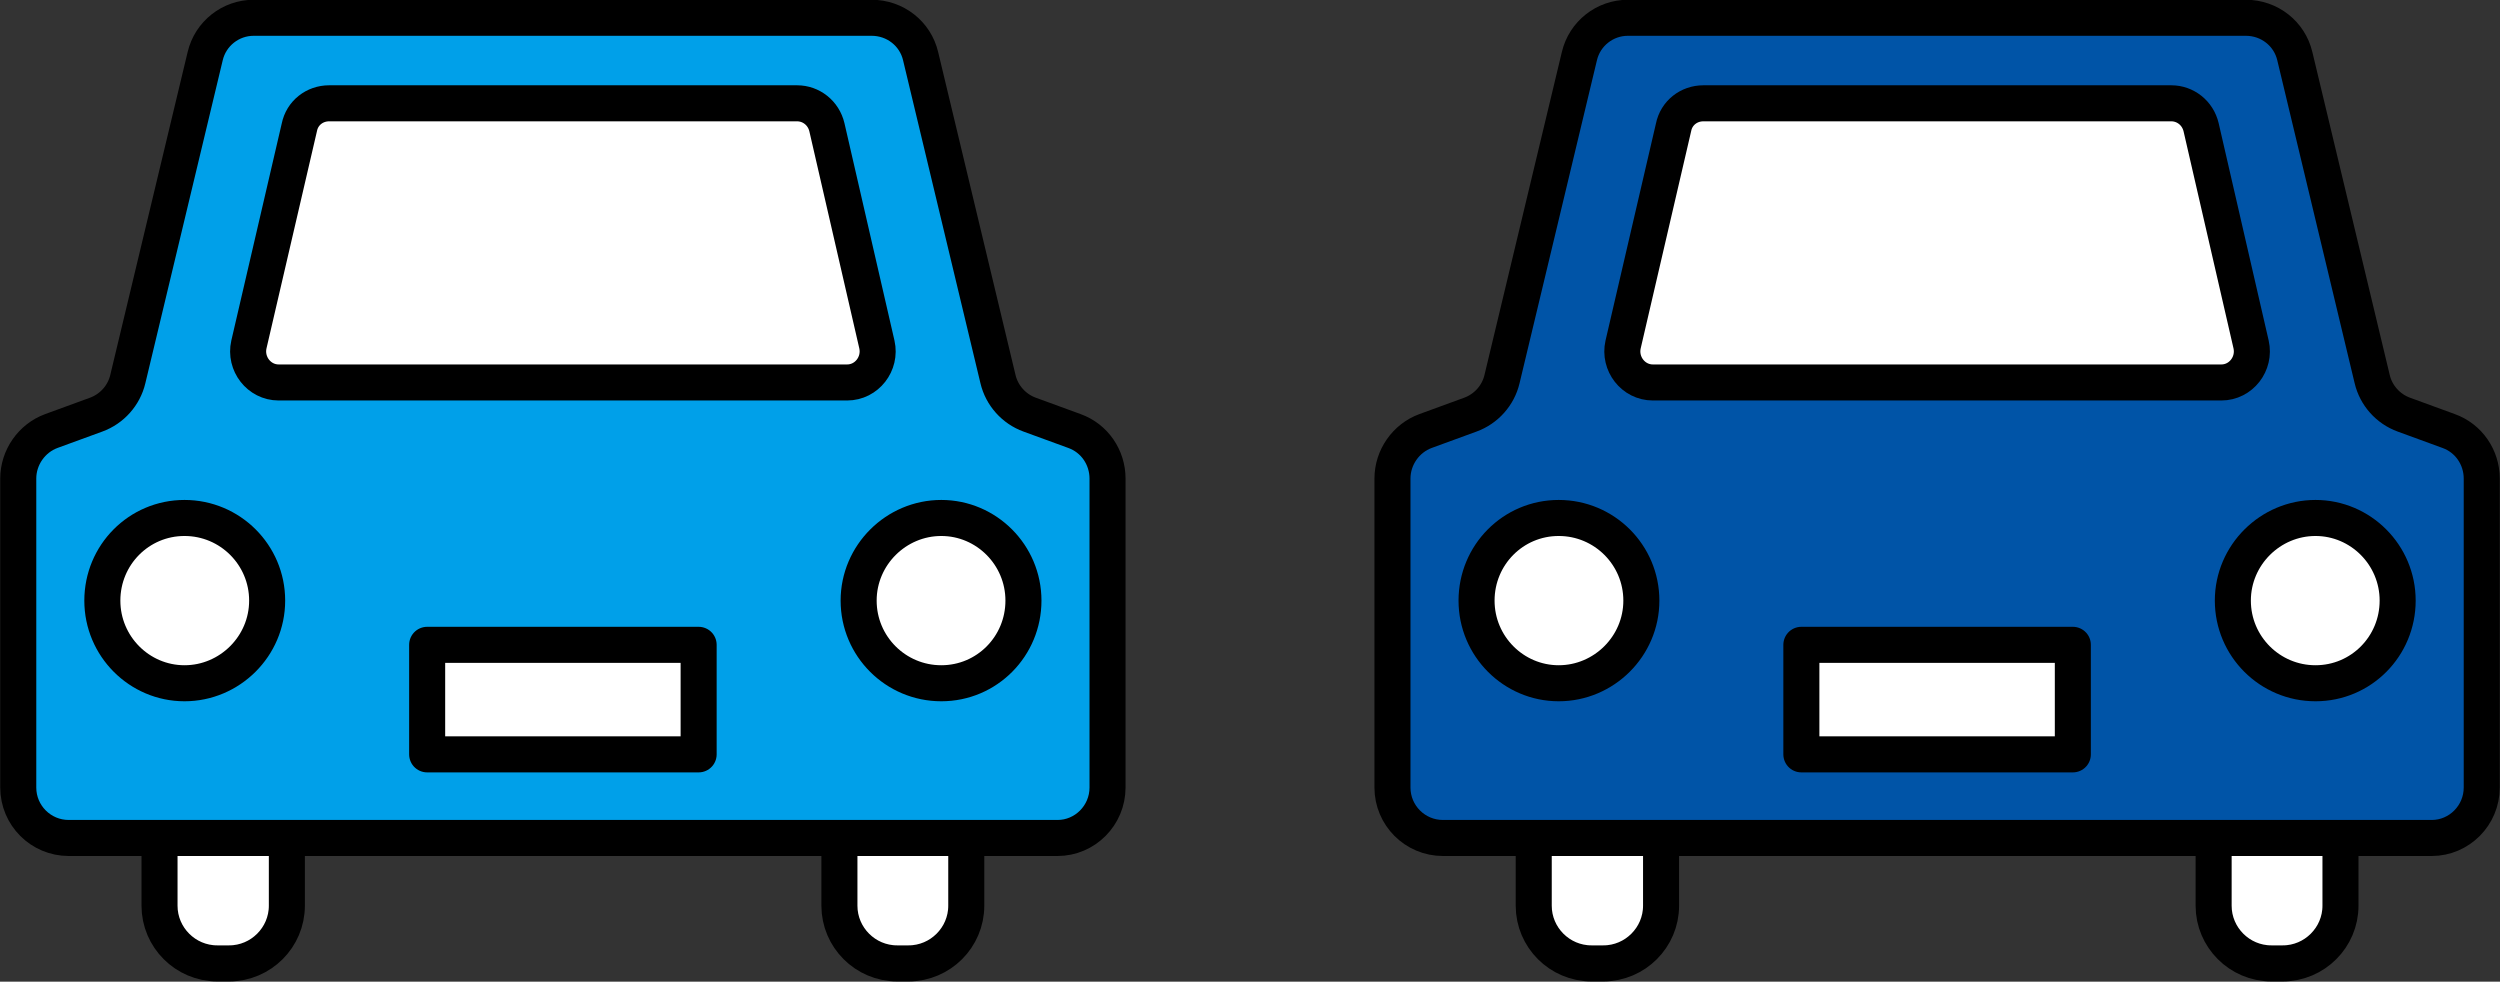
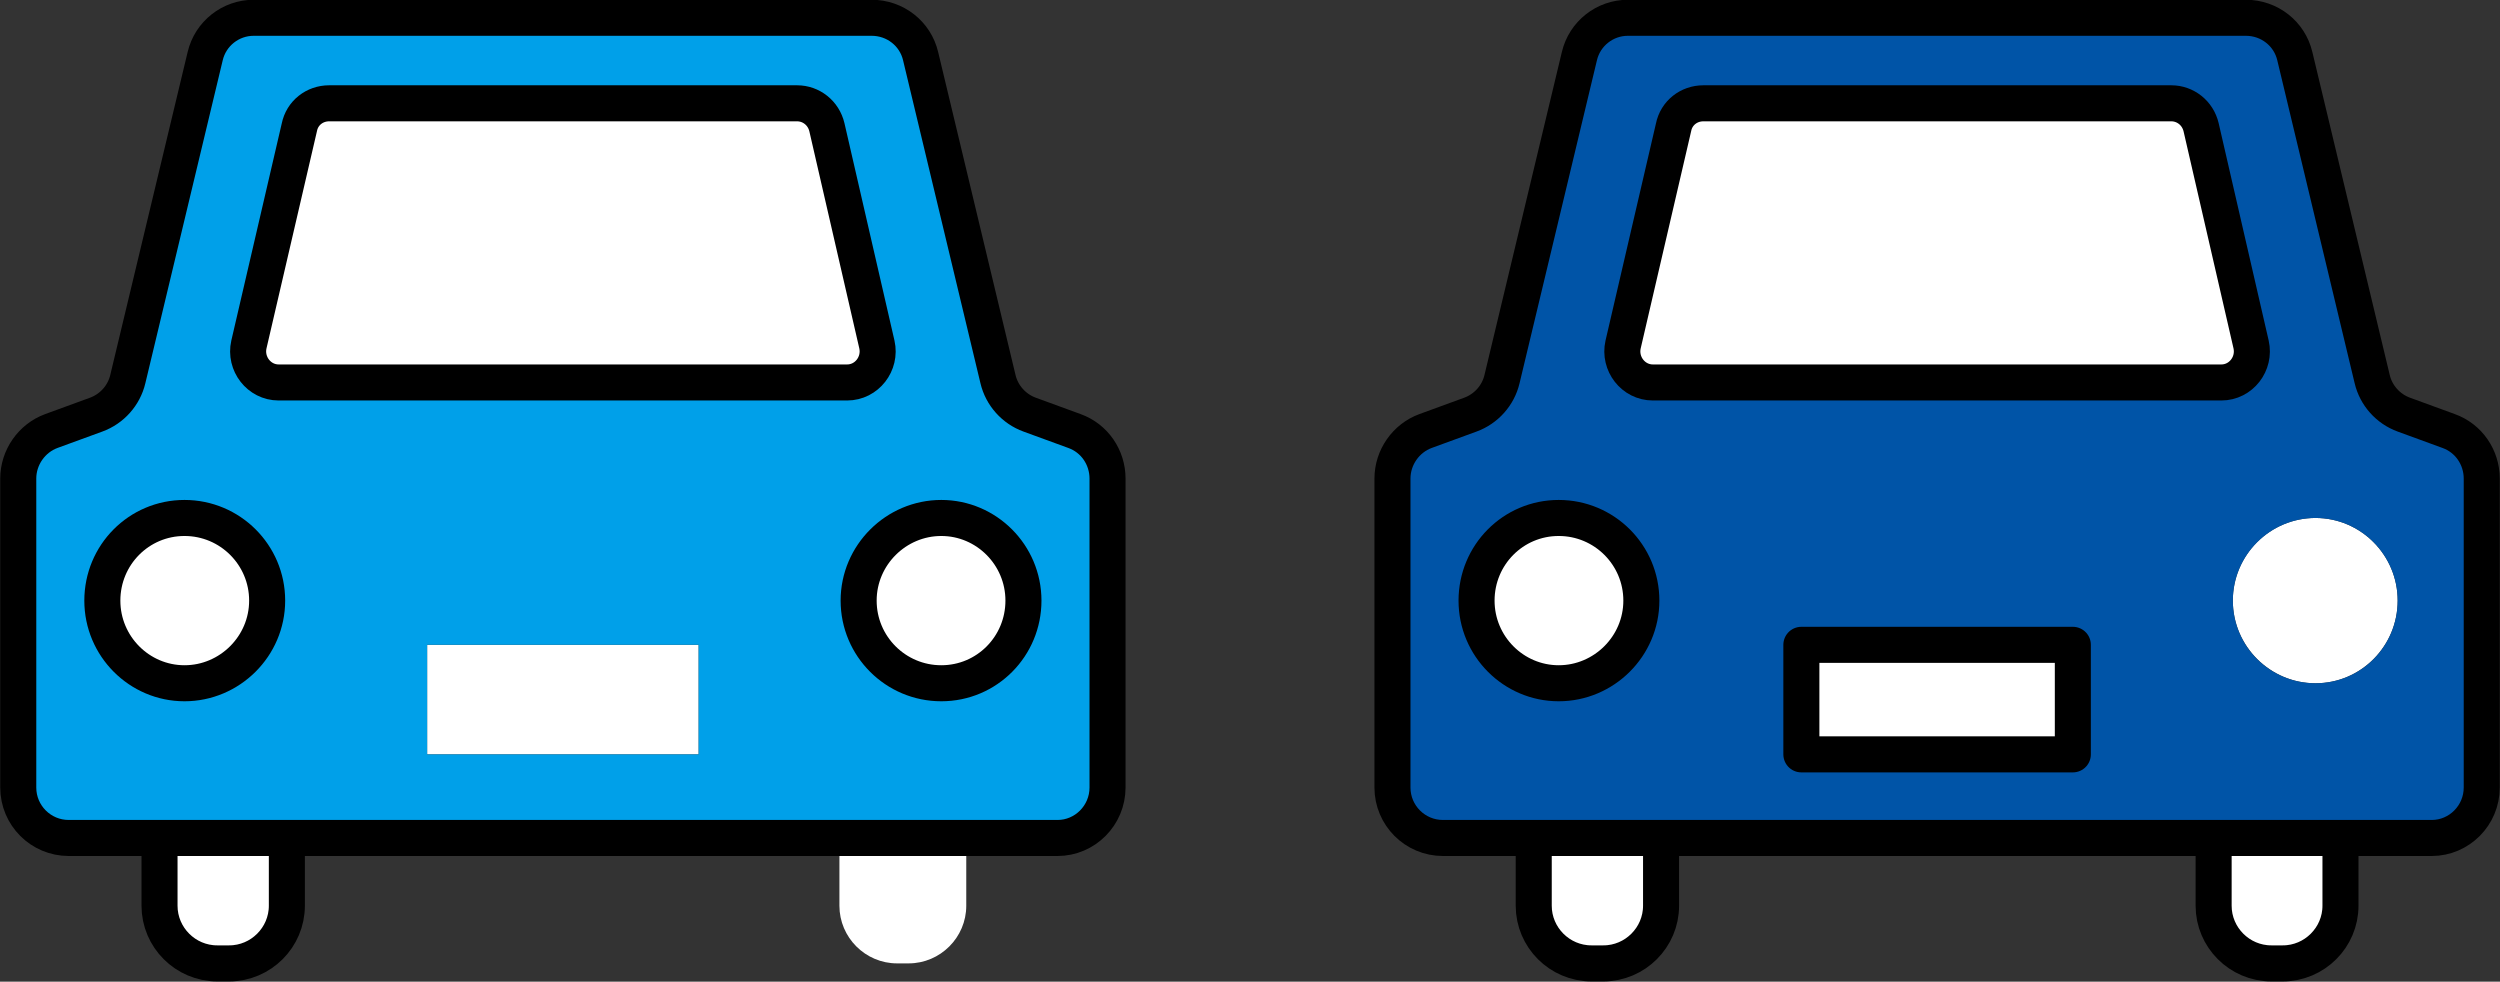
<svg xmlns="http://www.w3.org/2000/svg" id="_レイヤー_2" data-name="レイヤー 2" viewBox="0 0 52.03 20.43">
  <rect x="0" y="0" width="52.03" height="20.43" fill="#333333" stroke="none" />
  <defs>
    <style>
      .cls-1 {
        fill: none;
        stroke: #000;
        stroke-linecap: round;
        stroke-linejoin: round;
        stroke-width: .75px;
      }

      .cls-2 {
        fill: #fff;
      }

      .cls-3 {
        fill: #00a0e9;
      }

      .cls-4 {
        fill: #0054a7;
      }
    </style>
  </defs>
  <g id="_レイヤー_1-2" data-name="レイヤー 1">
    <path class="cls-2" d="M48.19,10.78c.94,0,1.71.77,1.71,1.72s-.77,1.72-1.71,1.72-1.72-.77-1.72-1.72.77-1.72,1.72-1.72Z" />
    <path class="cls-2" d="M32.44,10.78c.95,0,1.72.77,1.72,1.72s-.77,1.72-1.72,1.72-1.71-.77-1.71-1.72.77-1.72,1.71-1.72Z" />
    <rect class="cls-2" x="37.49" y="13.42" width="5.65" height="2.28" />
    <path class="cls-2" d="M46.85,7.17c.09.4-.21.79-.62.79h-11.83c-.41,0-.71-.39-.62-.79l1.05-4.52c.06-.3.32-.5.62-.5h9.74c.29,0,.55.2.62.5l1.04,4.52Z" />
    <path class="cls-4" d="M49.9,12.5c0-.95-.77-1.72-1.71-1.72s-1.72.77-1.72,1.72.77,1.72,1.72,1.72,1.71-.77,1.71-1.72ZM37.49,15.7h5.65v-2.28h-5.65v2.28ZM46.85,7.17l-1.04-4.52c-.07-.3-.33-.5-.62-.5h-9.74c-.3,0-.56.2-.62.5l-1.05,4.52c-.09.4.21.79.62.79h11.83c.41,0,.71-.39.62-.79ZM30.73,12.5c0,.95.77,1.72,1.71,1.72s1.72-.77,1.72-1.72-.77-1.72-1.72-1.72-1.71.77-1.71,1.72ZM31.26,7.89l1.61-6.72c.11-.47.53-.8,1.01-.8h12.86c.49,0,.91.33,1.02.8l1.61,6.72c.08.34.33.62.66.74l.93.34c.42.15.69.55.69.99v6.43c0,.58-.47,1.05-1.04,1.05h-20.58c-.58,0-1.05-.47-1.05-1.05v-6.43c0-.44.28-.84.69-.99l.93-.34c.33-.12.58-.4.66-.74Z" />
    <path class="cls-2" d="M47.27,20.05c-.66,0-1.2-.54-1.2-1.2v-1.12c0-.1,0-.19.03-.28h0s.66-.01.66-.01h1.92c.02.1.03.19.03.29v1.12c0,.66-.54,1.2-1.2,1.2h-.24Z" />
    <path class="cls-2" d="M34.57,17.73v1.12c0,.66-.54,1.2-1.2,1.2h-.25c-.66,0-1.2-.54-1.2-1.2v-1.12c0-.1,0-.19.03-.28h0s1.92-.01,1.92-.01h.67c.02.1.03.19.03.29Z" />
    <path class="cls-1" d="M48.68,17.44h1.93c.57,0,1.04-.47,1.04-1.05v-6.43c0-.44-.27-.84-.69-.99l-.93-.34c-.33-.12-.58-.4-.66-.74l-1.61-6.72c-.11-.47-.53-.8-1.02-.8h-12.86c-.48,0-.9.33-1.01.8l-1.61,6.72c-.08.34-.33.62-.66.74l-.93.34c-.41.15-.69.55-.69.99v6.43c0,.58.47,1.05,1.05,1.05h18.65Z" />
    <path class="cls-1" d="M34.4,7.96h11.83c.41,0,.71-.39.62-.79l-1.04-4.52c-.07-.3-.33-.5-.62-.5h-9.74c-.3,0-.56.2-.62.5l-1.05,4.52c-.09.4.21.79.62.79Z" />
    <rect class="cls-1" x="37.49" y="13.42" width="5.65" height="2.28" />
-     <path class="cls-1" d="M46.47,12.5c0,.95.77,1.72,1.72,1.72s1.71-.77,1.71-1.72-.77-1.72-1.71-1.72-1.72.77-1.72,1.72Z" />
    <path class="cls-1" d="M30.73,12.5c0,.95.77,1.72,1.71,1.72s1.72-.77,1.72-1.72-.77-1.72-1.72-1.72-1.71.77-1.71,1.72Z" />
    <path class="cls-1" d="M34.54,17.45c.02.09.03.18.03.28v1.12c0,.66-.54,1.2-1.2,1.2h-.25c-.66,0-1.2-.54-1.2-1.2v-1.12c0-.1,0-.19.03-.28" />
    <path class="cls-1" d="M48.68,17.45c.02.09.03.18.03.28v1.12c0,.66-.54,1.2-1.2,1.2h-.24c-.66,0-1.2-.54-1.2-1.2v-1.12c0-.1,0-.19.03-.28" />
    <g>
      <path class="cls-2" d="M19.59,10.78c.94,0,1.71.77,1.71,1.72s-.77,1.72-1.71,1.72-1.72-.77-1.72-1.72.77-1.72,1.72-1.72Z" />
      <path class="cls-2" d="M3.84,10.78c.95,0,1.72.77,1.72,1.72s-.77,1.72-1.72,1.72-1.71-.77-1.71-1.72.77-1.72,1.71-1.72Z" />
      <rect class="cls-2" x="8.89" y="13.42" width="5.65" height="2.28" />
      <path class="cls-2" d="M18.25,7.17c.09.4-.21.79-.62.79H5.8c-.41,0-.71-.39-.62-.79l1.05-4.52c.06-.3.32-.5.62-.5h9.74c.29,0,.55.2.62.5l1.04,4.52Z" />
      <path class="cls-3" d="M21.3,12.5c0-.95-.77-1.72-1.71-1.72s-1.72.77-1.72,1.72.77,1.72,1.72,1.72,1.71-.77,1.71-1.72ZM8.89,15.7h5.65v-2.28h-5.65v2.28ZM18.25,7.17l-1.04-4.52c-.07-.3-.33-.5-.62-.5H6.85c-.3,0-.56.2-.62.5l-1.05,4.52c-.09.4.21.79.62.79h11.83c.41,0,.71-.39.62-.79ZM2.13,12.5c0,.95.77,1.72,1.71,1.72s1.72-.77,1.72-1.72-.77-1.72-1.72-1.72-1.71.77-1.71,1.72ZM2.66,7.89l1.61-6.72c.11-.47.53-.8,1.01-.8h12.86c.49,0,.91.33,1.02.8l1.61,6.72c.08.34.33.62.66.74l.93.34c.42.15.69.55.69.99v6.43c0,.58-.47,1.05-1.04,1.05H1.43c-.58,0-1.05-.47-1.05-1.05v-6.43c0-.44.28-.84.69-.99l.93-.34c.33-.12.58-.4.66-.74Z" />
      <path class="cls-2" d="M18.67,20.05c-.66,0-1.2-.54-1.2-1.2v-1.12c0-.1,0-.19.03-.28h0s.66-.01.66-.01h1.92c.02.1.03.19.03.29v1.12c0,.66-.54,1.2-1.2,1.2h-.24Z" />
      <path class="cls-2" d="M5.97,17.73v1.12c0,.66-.54,1.2-1.2,1.2h-.25c-.66,0-1.2-.54-1.2-1.2v-1.12c0-.1,0-.19.03-.28h0s1.92-.01,1.92-.01h.67c.02.1.03.19.03.29Z" />
      <path class="cls-1" d="M20.08,17.44h1.93c.57,0,1.04-.47,1.04-1.05v-6.43c0-.44-.27-.84-.69-.99l-.93-.34c-.33-.12-.58-.4-.66-.74l-1.61-6.72c-.11-.47-.53-.8-1.02-.8H5.28c-.48,0-.9.33-1.01.8l-1.61,6.72c-.08.34-.33.62-.66.74l-.93.34c-.41.15-.69.55-.69.99v6.43c0,.58.47,1.05,1.05,1.05h18.65Z" />
      <path class="cls-1" d="M5.8,7.96h11.83c.41,0,.71-.39.62-.79l-1.04-4.52c-.07-.3-.33-.5-.62-.5H6.85c-.3,0-.56.2-.62.5l-1.05,4.52c-.09.4.21.79.62.79Z" />
-       <rect class="cls-1" x="8.89" y="13.42" width="5.65" height="2.28" />
      <path class="cls-1" d="M17.87,12.5c0,.95.77,1.72,1.72,1.72s1.71-.77,1.71-1.72-.77-1.72-1.71-1.72-1.72.77-1.72,1.72Z" />
      <path class="cls-1" d="M2.13,12.5c0,.95.77,1.72,1.71,1.72s1.72-.77,1.72-1.72-.77-1.72-1.72-1.72-1.71.77-1.71,1.72Z" />
      <path class="cls-1" d="M5.94,17.45c.02.09.03.18.03.28v1.12c0,.66-.54,1.2-1.2,1.2h-.25c-.66,0-1.2-.54-1.2-1.2v-1.12c0-.1,0-.19.03-.28" />
-       <path class="cls-1" d="M20.08,17.45c.02.09.03.18.03.28v1.12c0,.66-.54,1.2-1.2,1.2h-.24c-.66,0-1.2-.54-1.2-1.2v-1.12c0-.1,0-.19.03-.28" />
    </g>
  </g>
</svg>